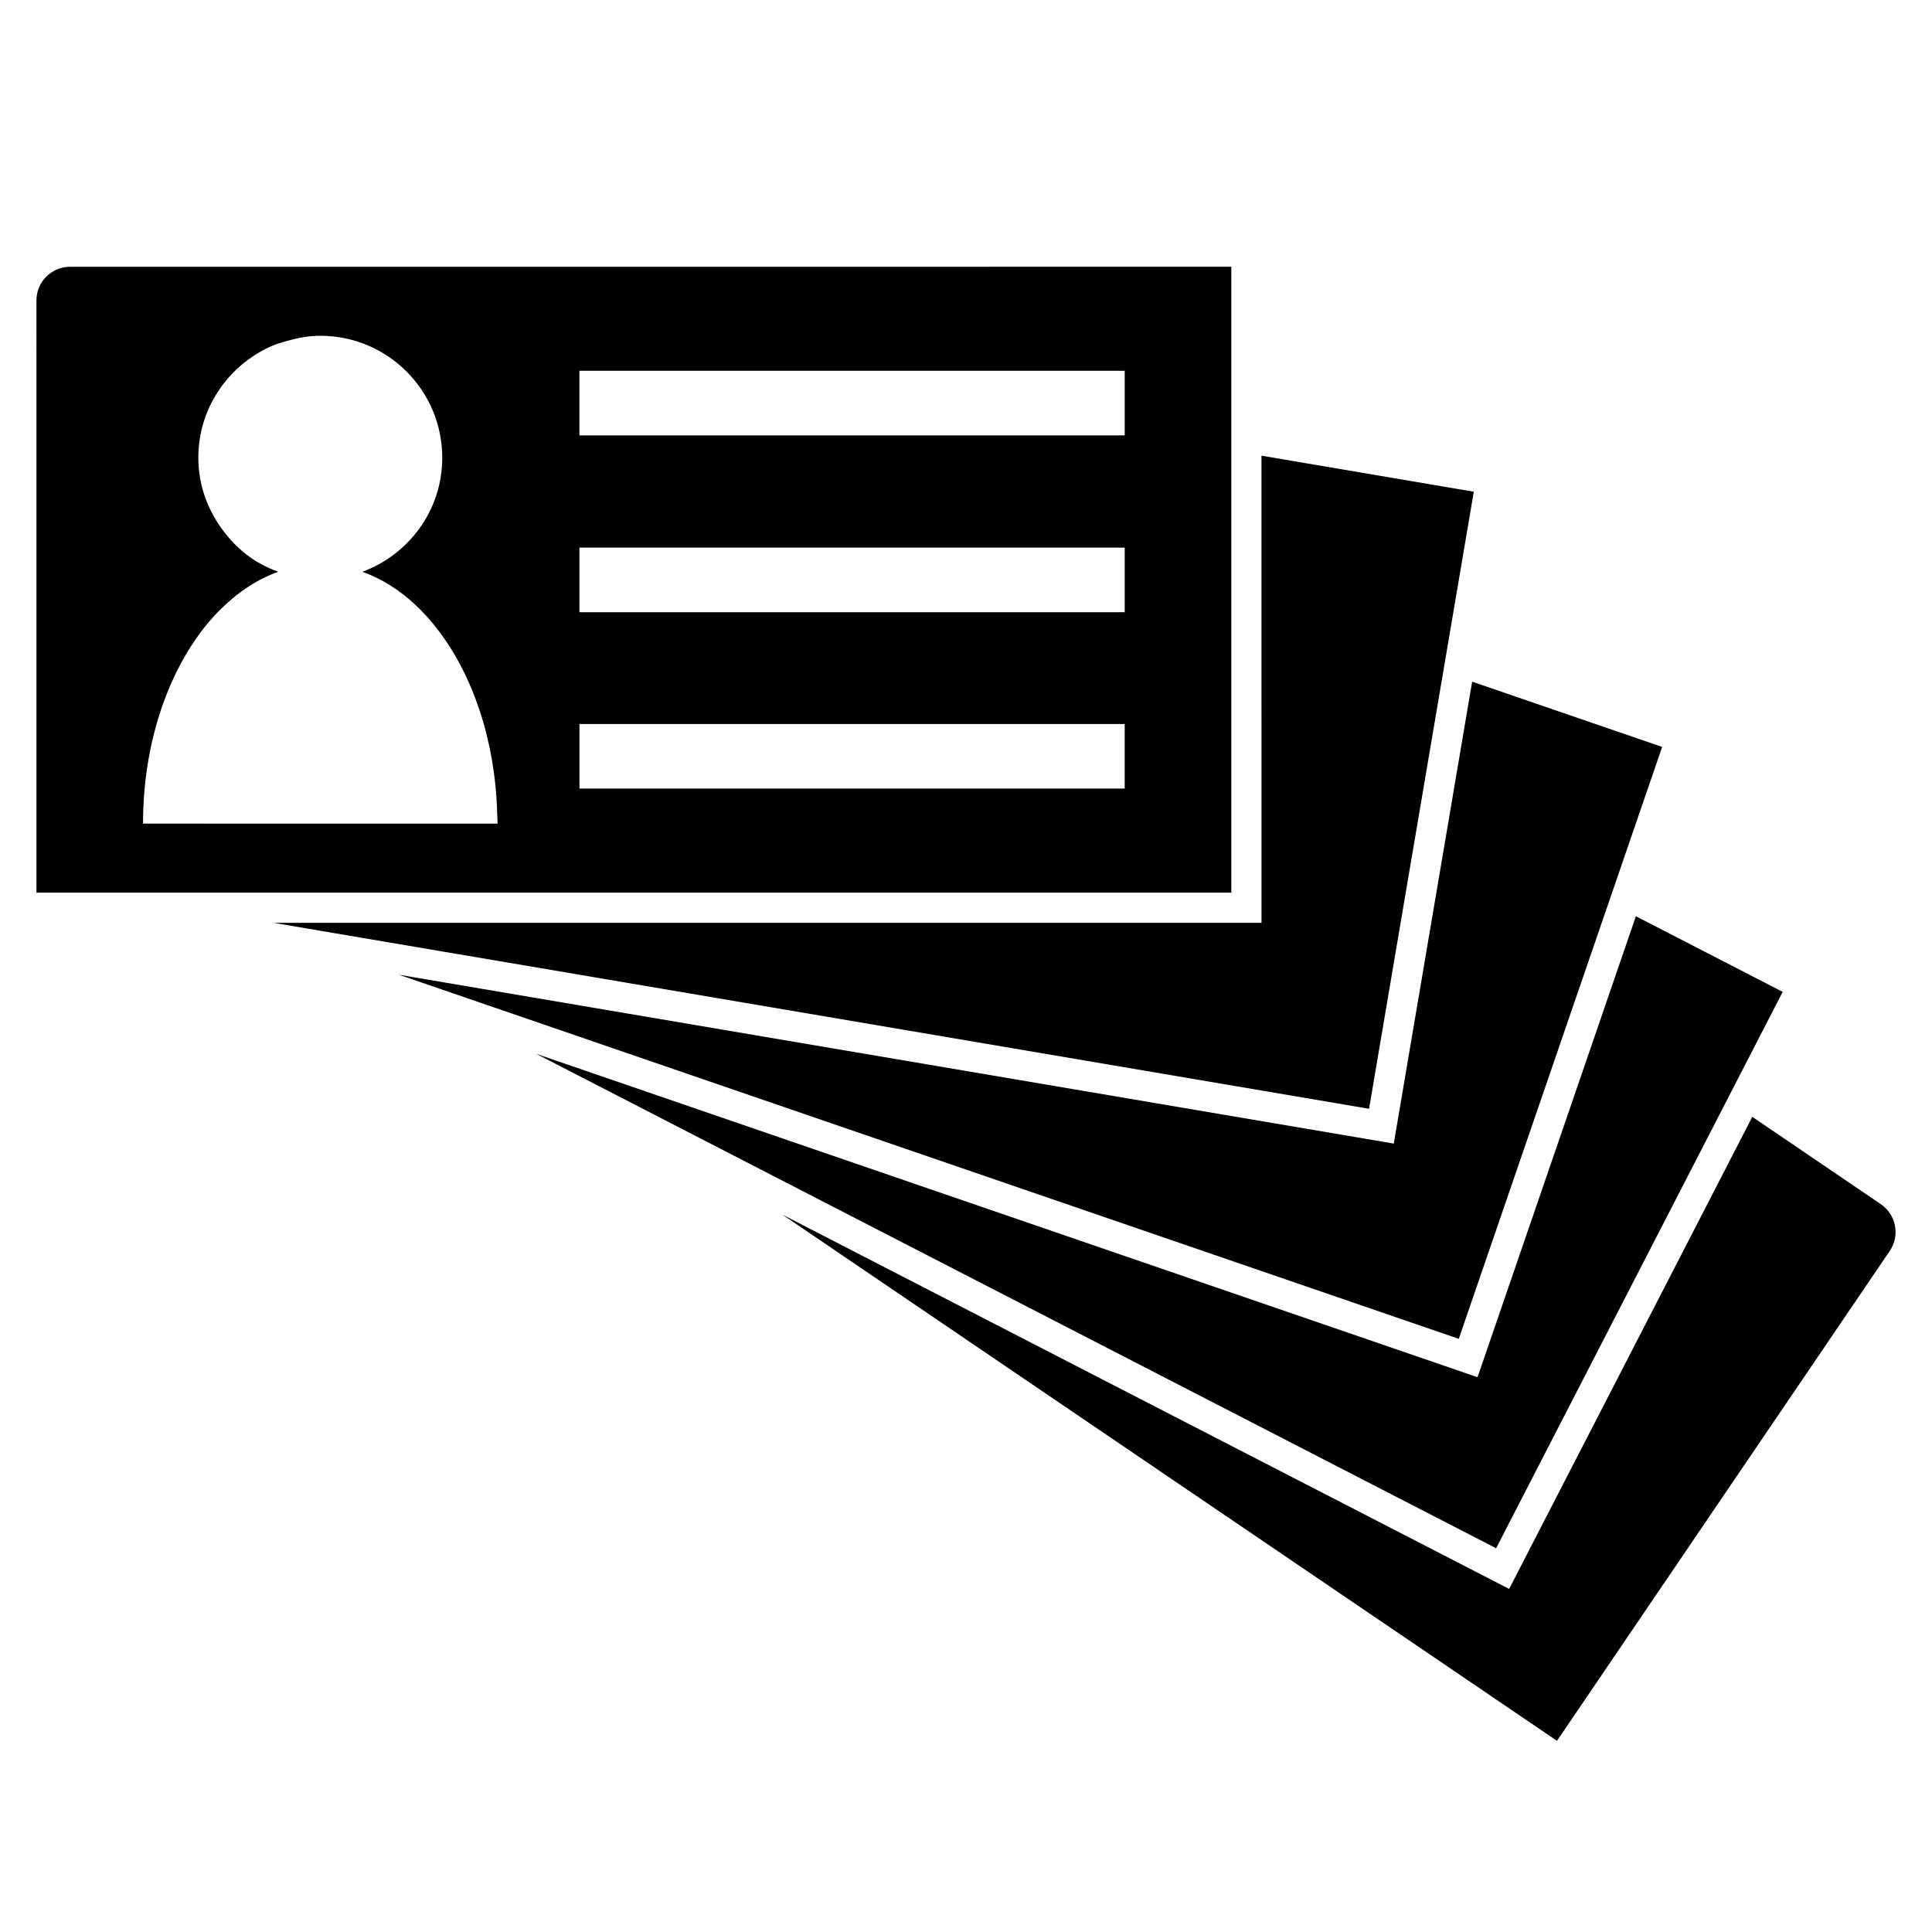
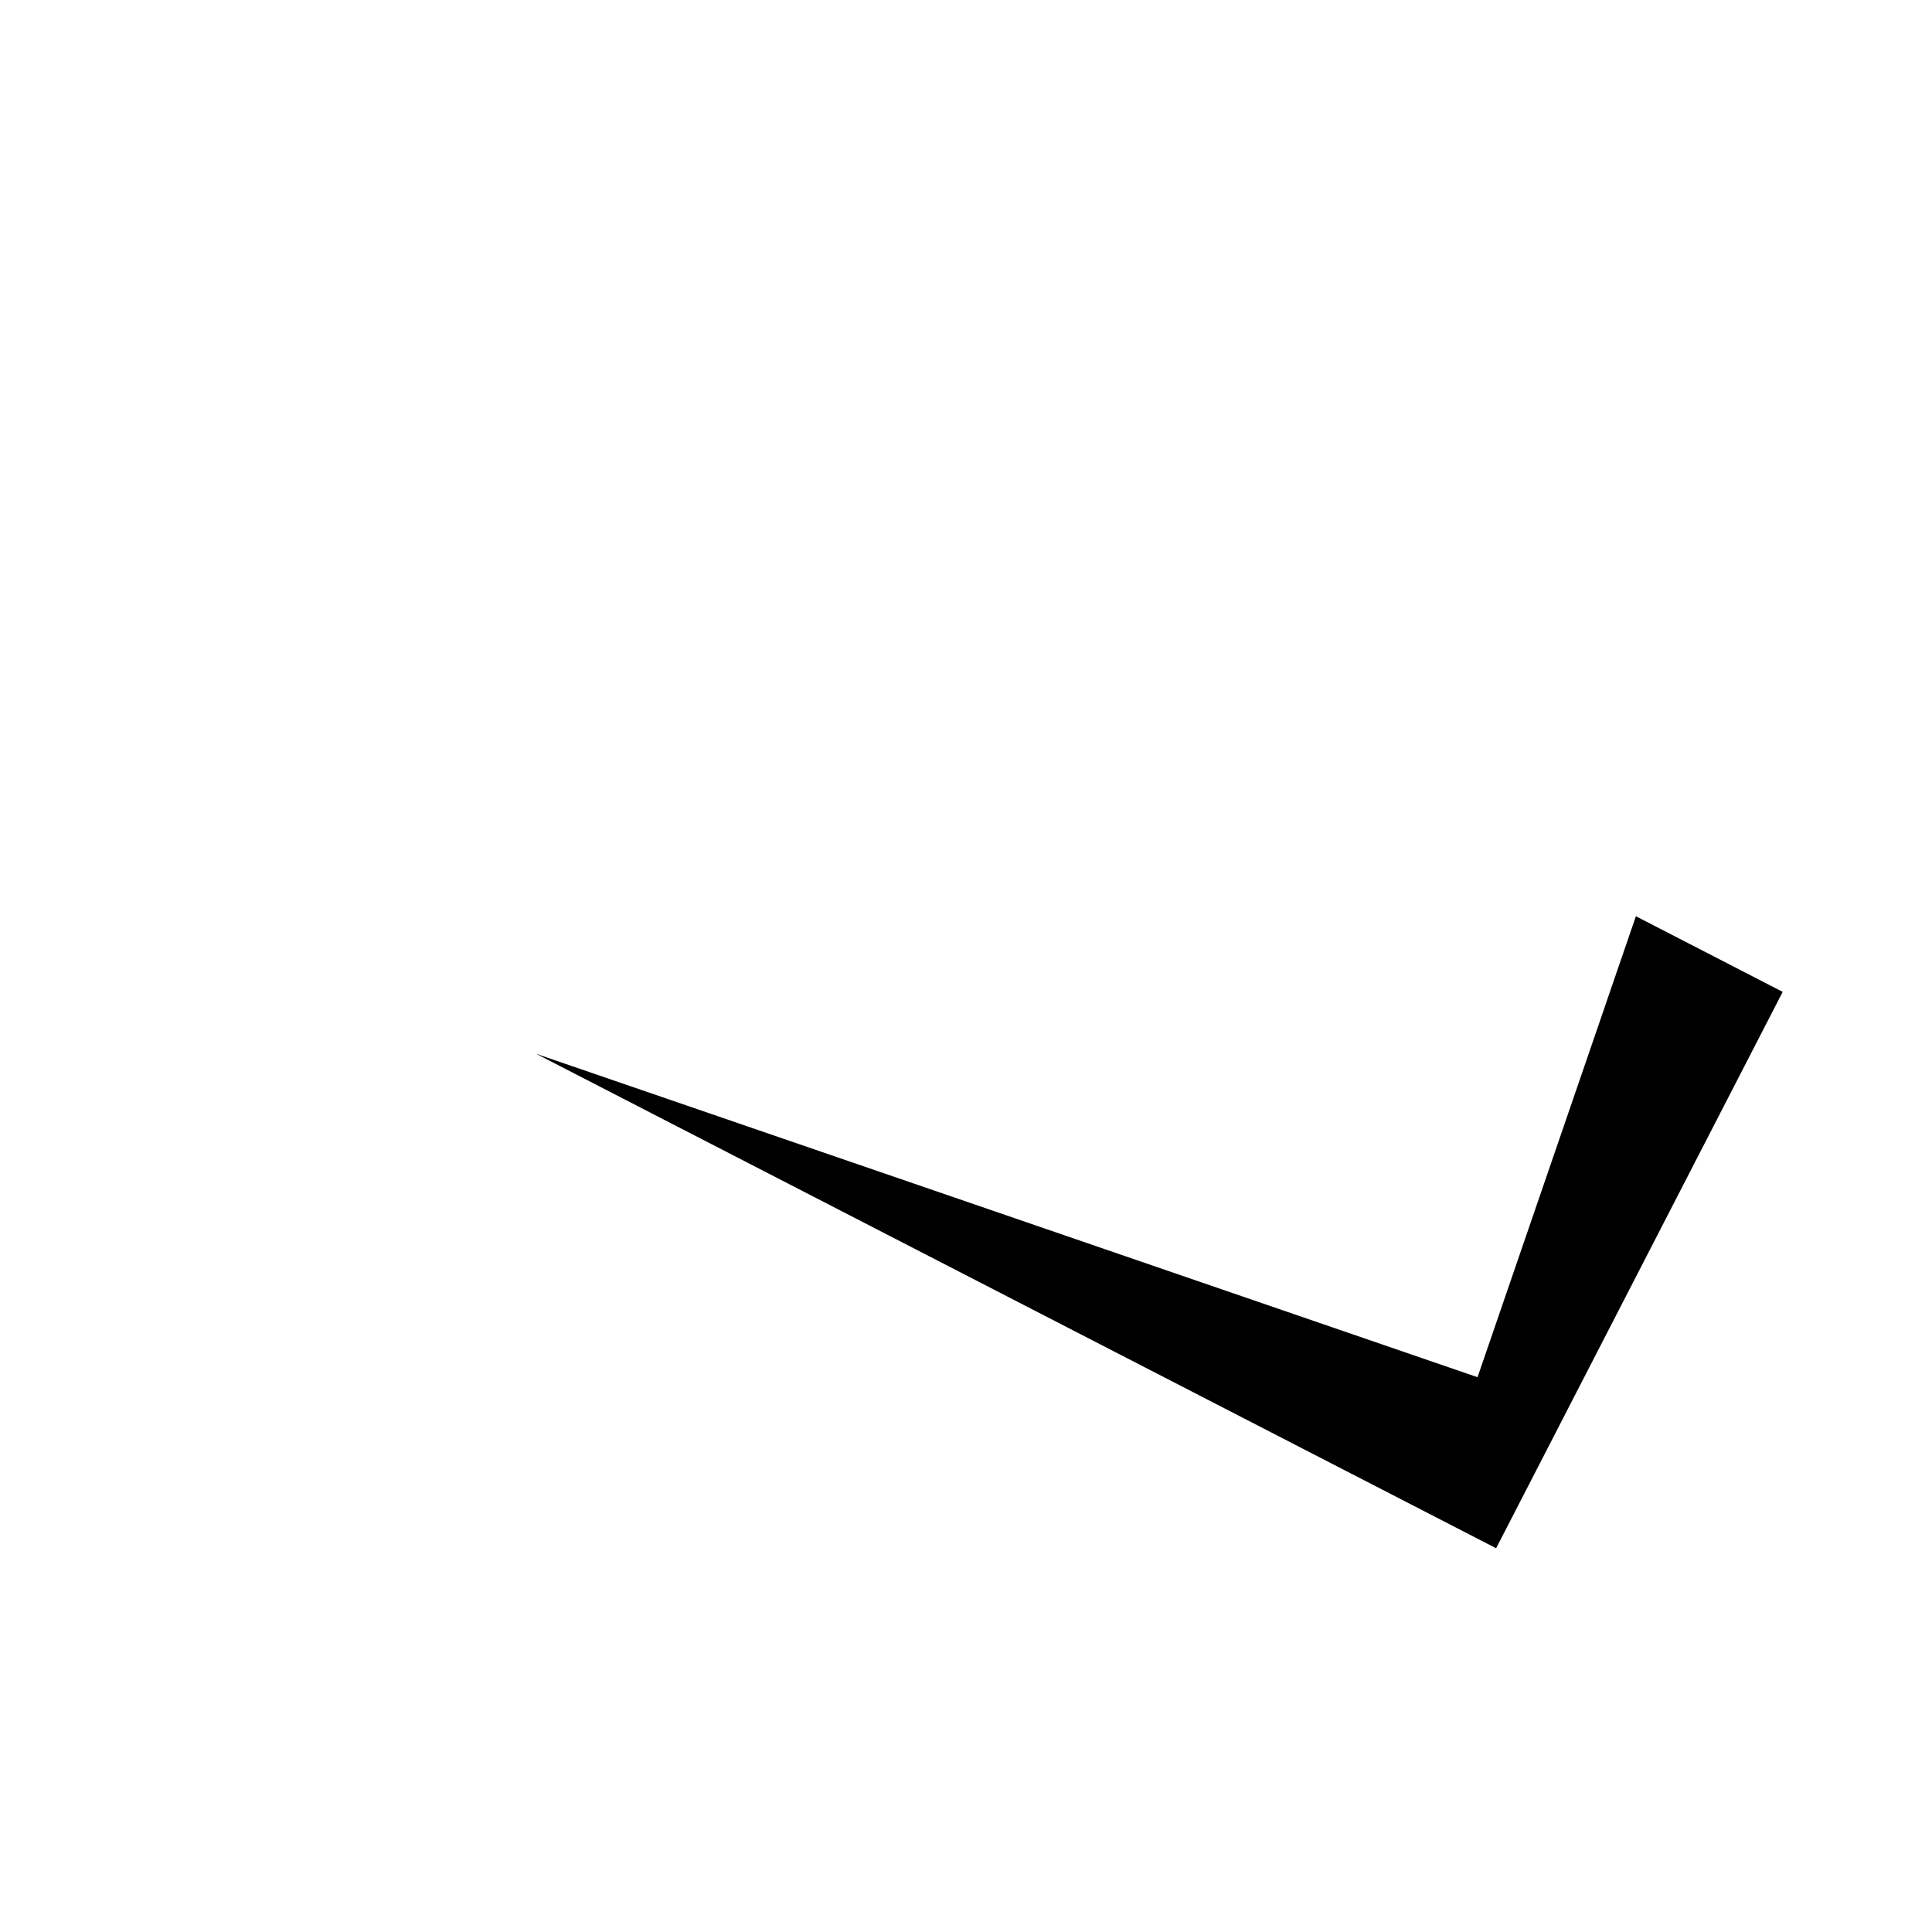
<svg xmlns="http://www.w3.org/2000/svg" version="1.1" id="Capa_1" x="0px" y="0px" width="64px" height="64px" viewBox="0 0 64 64" enable-background="new 0 0 64 64" xml:space="preserve">
  <g>
-     <path d="M58.047,36.997L50.45,51.746l-0.458,0.889l-0.889-0.458l-23.19-11.944l25.664,17.434L62.6,41.44   c0.346-0.51,0.214-1.204-0.296-1.551L58.047,36.997z" />
    <polygon points="57.213,36.431 57.444,35.983 57.674,35.536 59.054,32.857 54.191,30.352 53.406,32.636 53.238,33.126    53.07,33.617 49.27,44.676 48.945,45.622 48,45.297 18.918,35.306 18.428,35.138 17.937,34.969 17.755,34.907 17.922,34.992    18.37,35.223 19.065,35.581 49.561,51.288  " />
-     <polygon points="19.01,34.28 19.5,34.449 48.324,44.351 52.212,33.034 52.381,32.544 52.549,32.054 53.293,29.889 53.457,29.411    53.621,28.933 55.061,24.743 48.767,22.581 48.166,26.124 48.078,26.641 47.991,27.158 47.717,28.771 47.625,29.313 47.533,29.855    46.338,36.897 46.17,37.883 45.184,37.715 20.165,33.469 19.624,33.377 19.082,33.285 14.694,32.54 14.177,32.452 13.66,32.365    13.213,32.289 13.626,32.431 14.104,32.595 14.582,32.759 18.52,34.112  " />
-     <polygon points="14.658,31.52 15.175,31.607 19.699,32.375 20.241,32.467 20.783,32.559 45.352,36.73 46.623,29.237 46.715,28.695    46.807,28.154 47.058,26.678 47.146,26.16 47.233,25.643 47.809,22.252 47.894,21.752 47.979,21.253 48.821,16.289 41.788,15.095    41.788,19.126 41.788,19.654 41.788,20.183 41.788,22.839 41.788,23.401 41.789,23.964 41.789,24.744 41.789,25.349 41.789,25.953    41.789,29.569 41.789,30.569 40.789,30.569 22.135,30.57 21.531,30.57 20.926,30.57 15.709,30.57 15.147,30.57 14.584,30.57    11.207,30.57 10.678,30.57 10.15,30.57 9.064,30.57 10.09,30.744 10.589,30.829 11.089,30.914 14.141,31.432  " />
-     <path d="M11.022,29.57h0.529l3.549,0l0.562,0h0.562l5.381,0l0.605,0h0.604l17.974-0.001l0-4.295l0-0.604v-0.604l0-0.616v-0.563   l0-0.562l0-2.484v-0.529v-0.529l0-3.857l0-0.507v-0.507l0-5.076L10.894,8.837l-1.97,0l-6.601,0c-0.617,0-1.116,0.5-1.116,1.116   l0.001,19.617l4.198,0l0.507,0H6.42l4.074,0H11.022z M37.258,26.123H25.155h-0.604h-0.604h-4.752v-2.14H25.4h0.604h0.605h10.648   V26.123z M37.258,20.281h-0.435h-1.091h-0.513h-0.58h-0.31h-0.89h-4.315h-0.605h-0.604h-6.906h-0.563h-0.562h-0.69v-2.14h1.792   h0.562h0.563h7.258h0.604h0.511h0.694h0.399h0.491h0.6h3.176h1.414v0.486V20.281z M37.258,12.283v1.029v0.507v0.507v0.097h-9.159   H26.56h-1.112h-0.428h-0.663h-0.895h-0.562h-3.707v-2.002v-0.138h1.137h1.538h3.349h2.987h2.989H37.258z M6.808,27.283H6.301H5.793   H4.738c0-2.707,0.856-5.118,2.192-6.694c0.194-0.229,0.4-0.435,0.614-0.627c0.189-0.17,0.384-0.324,0.586-0.462   c0.345-0.236,0.708-0.424,1.086-0.559c-0.325-0.12-0.632-0.272-0.912-0.467c-0.158-0.11-0.304-0.236-0.445-0.367   c-0.156-0.146-0.295-0.307-0.426-0.476C6.9,16.946,6.57,16.097,6.57,15.163c0-1.425,0.742-2.672,1.856-3.391   c0.178-0.115,0.363-0.217,0.558-0.303c0.172-0.076,0.354-0.128,0.538-0.179c0.348-0.098,0.708-0.167,1.088-0.167   c2.231,0,4.04,1.809,4.04,4.04c0,1.739-1.104,3.208-2.645,3.778c0.634,0.227,1.227,0.601,1.762,1.101   c0.134,0.126,0.264,0.261,0.391,0.402c0.129,0.144,0.253,0.294,0.373,0.453c1.136,1.496,1.868,3.627,1.938,6.015   c0.004,0.124,0.013,0.246,0.013,0.372h-0.204h-3.941h-0.529h-0.529H6.808z" />
  </g>
</svg>